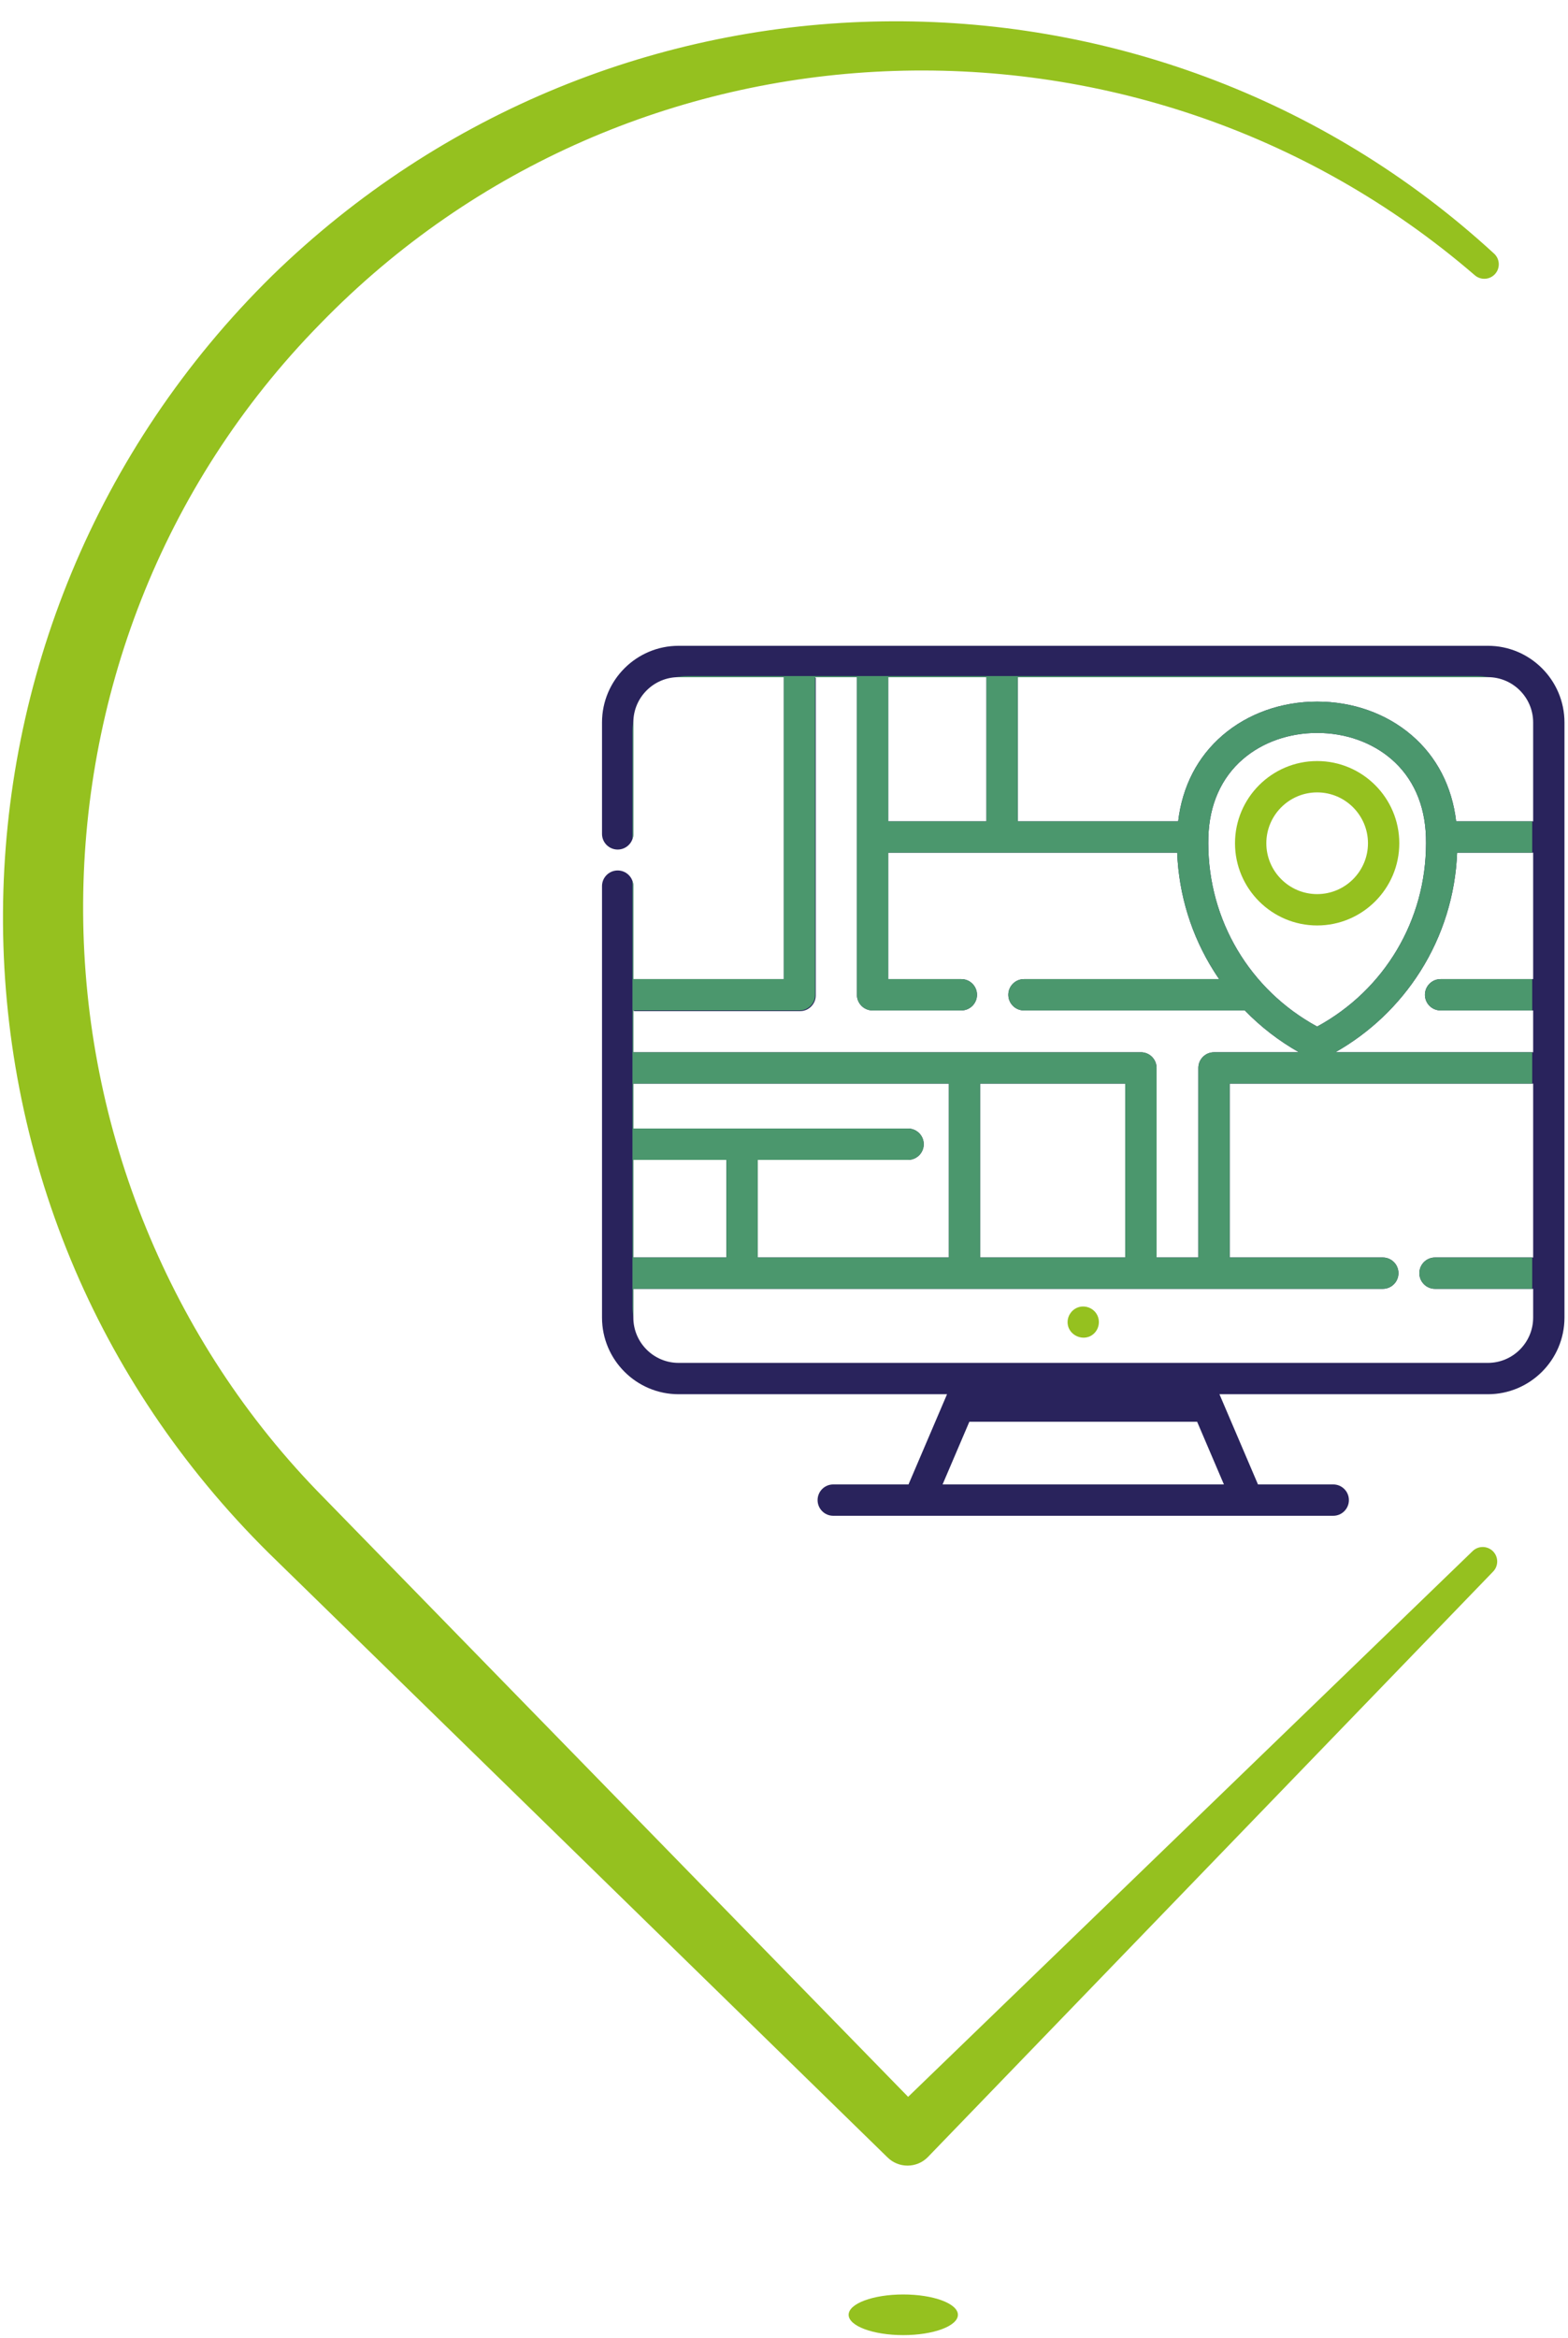
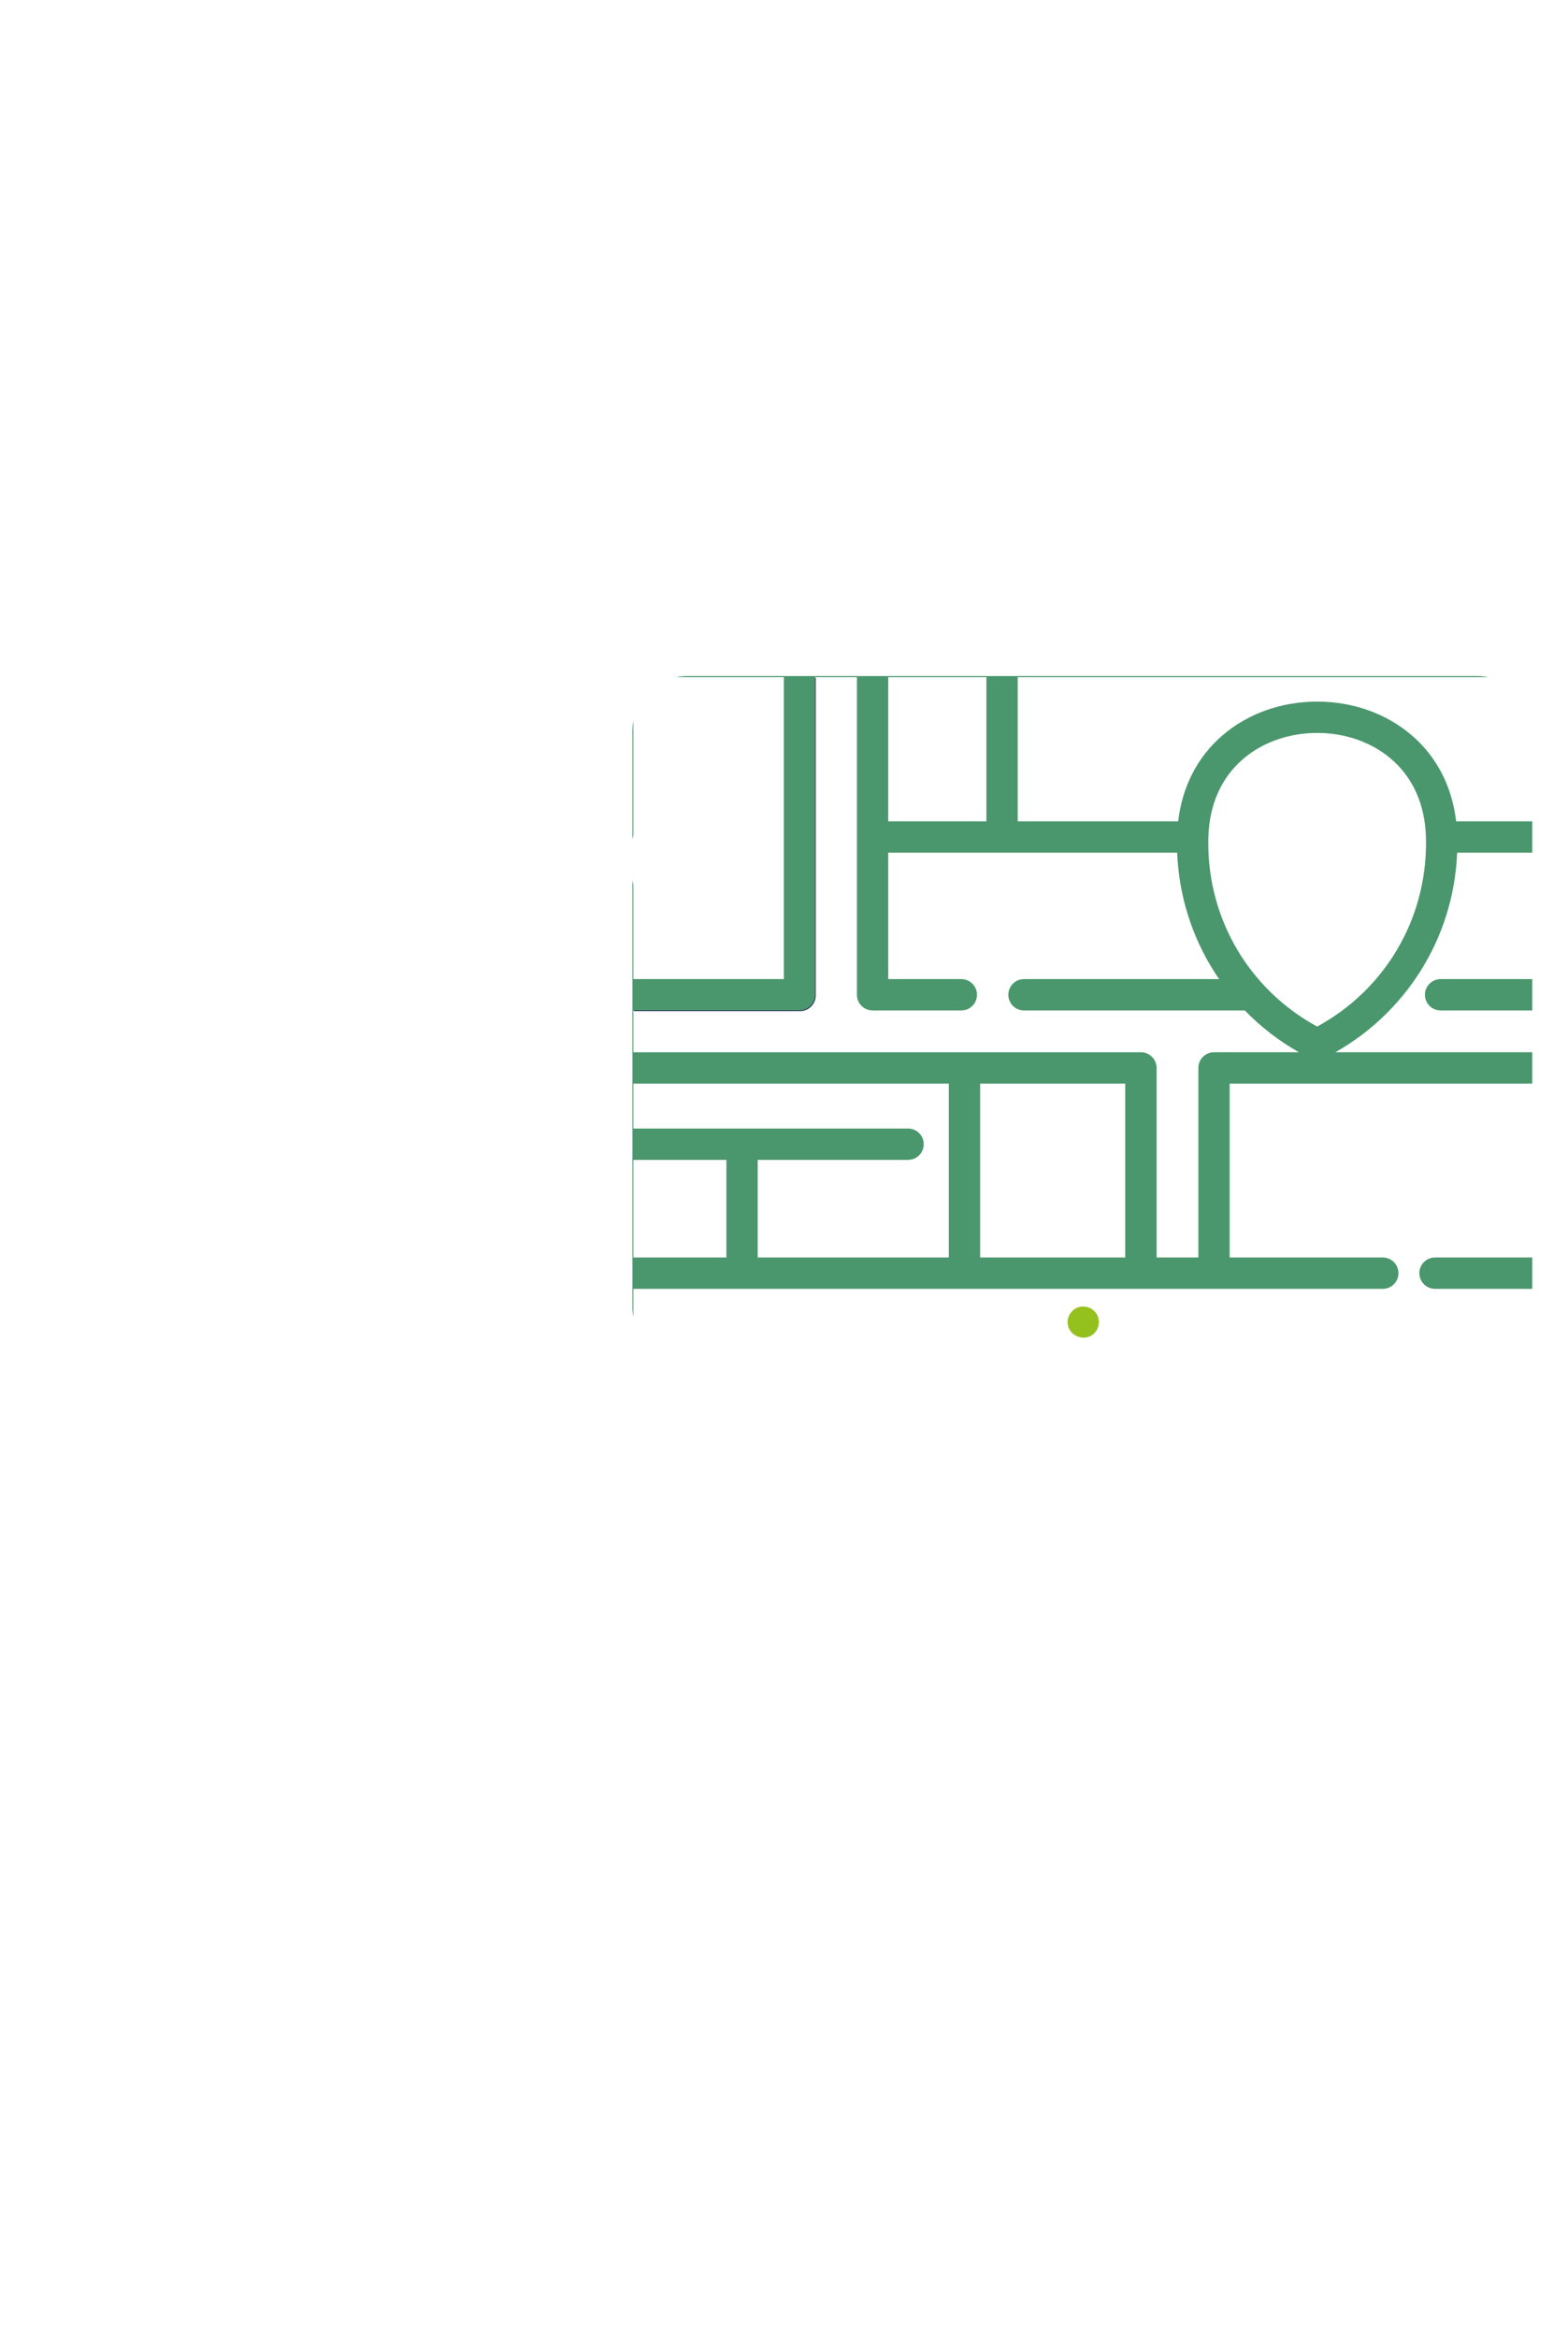
<svg xmlns="http://www.w3.org/2000/svg" width="100%" height="100%" viewBox="0 0 149 222" version="1.1" xml:space="preserve" style="fill-rule:evenodd;clip-rule:evenodd;stroke-linejoin:round;stroke-miterlimit:2;">
  <g transform="matrix(1,0,0,1,-1092.36,-2029.73)">
    <g transform="matrix(0.535,0,0,0.535,914.901,1276.54)">
      <g transform="matrix(0.592,0,0,0.592,222.498,661.392)">
        <g transform="matrix(1.692,0,0,0.629,-1447.49,1648.22)">
-           <circle cx="1124.68" cy="487.546" r="9.689" style="fill:rgb(149,193,31);" />
-         </g>
+           </g>
        <g transform="matrix(4.614,0,0,4.614,512.258,1433.65)">
-           <path d="M-11.992,98.807L24.705,63.354C25.073,62.986 25.669,62.986 26.037,63.354C26.405,63.722 26.405,64.318 26.037,64.686L-10.72,102.732C-11.444,103.456 -12.618,103.456 -13.342,102.732C-13.342,102.732 -53.566,63.473 -53.566,63.473C-59.241,57.858 -63.554,51.374 -66.437,44.421C-69.422,37.221 -70.893,29.527 -70.849,21.847C-70.764,6.806 -64.886,-8.197 -53.332,-19.546C-42.261,-30.316 -27.994,-35.849 -13.649,-36.056C0.615,-36.262 14.933,-31.232 26.1,-20.975C26.489,-20.629 26.523,-20.033 26.178,-19.645C25.832,-19.256 25.236,-19.222 24.848,-19.567C13.87,-29.021 0.063,-33.413 -13.554,-32.81C-26.942,-32.217 -40.145,-26.761 -50.206,-16.42C-60.625,-5.813 -65.714,8.039 -65.638,21.848C-65.599,28.844 -64.226,35.827 -61.527,42.395C-58.92,48.741 -55.097,54.712 -49.978,59.885L-11.992,98.807Z" style="fill:rgb(149,193,31);" />
-         </g>
+           </g>
        <g transform="matrix(0.564,0,0,0.564,365.083,1440.53)">
          <g>
            <g>
-               <path d="M471.246,24.767L40.754,24.767C18.283,24.767 0,43.05 0,65.522L0,124.749C0,129.351 3.731,133.081 8.332,133.081C12.933,133.081 16.664,129.35 16.664,124.749L16.664,65.522C16.664,52.238 27.471,41.432 40.754,41.432L96.717,41.432L96.717,201.95L16.664,201.95L16.664,152.524C16.664,147.922 12.933,144.192 8.332,144.192C3.731,144.192 0,147.922 0,152.523L0,381.871C0,404.343 18.283,422.625 40.754,422.625L183.54,422.625L163.046,470.57L123.012,470.57C118.41,470.57 114.68,474.301 114.68,478.902C114.68,483.503 118.411,487.234 123.012,487.234L388.987,487.234C393.589,487.234 397.319,483.503 397.319,478.902C397.319,474.301 393.588,470.57 388.987,470.57L348.953,470.57L328.459,422.625L471.245,422.625C493.717,422.625 511.999,404.343 511.999,381.871L511.999,65.522L512,65.522C512,43.048 493.717,24.767 471.246,24.767ZM221.142,41.431L471.244,41.431C484.528,41.431 495.335,52.238 495.335,65.521L495.335,118.083L454.376,118.083C452.175,99.489 444.073,83.769 430.676,72.287C417.235,60.769 399.391,54.425 380.431,54.425C361.471,54.425 343.629,60.769 330.187,72.287C316.789,83.769 308.688,99.489 306.487,118.083L221.142,118.083L221.142,41.431ZM446.097,218.613L495.334,218.613L495.334,240.832L390.118,240.832C408.459,230.455 424.001,215.701 435.316,197.813C447.298,178.871 454.017,157.166 454.899,134.748L495.335,134.748L495.335,201.949L446.098,201.949C441.496,201.949 437.766,205.68 437.766,210.281C437.765,214.883 441.496,218.613 446.097,218.613ZM380.431,227.175C344.601,207.668 322.521,170.69 322.521,129.686C322.521,128.596 322.537,127.51 322.568,126.425C323.063,109.213 329.448,94.868 341.032,84.942C351.455,76.01 365.447,71.091 380.432,71.091C395.418,71.091 409.409,76.01 419.832,84.942C431.415,94.868 437.799,109.212 438.296,126.422C438.327,127.506 438.343,128.594 438.343,129.685C438.342,170.689 416.262,207.665 380.431,227.175ZM152.265,41.431L204.479,41.431L204.479,118.082L152.265,118.082L152.265,41.431ZM16.664,218.613L105.049,218.613C109.651,218.613 113.381,214.882 113.381,210.281L113.381,41.431L135.6,41.431L135.6,210.281C135.6,214.883 139.331,218.613 143.932,218.613L191.147,218.613C195.749,218.613 199.479,214.882 199.479,210.281C199.479,205.679 195.748,201.949 191.147,201.949L152.264,201.949L152.264,134.747L305.964,134.748C306.846,157.165 313.565,178.87 325.547,197.813C326.432,199.213 327.35,200.588 328.287,201.949L224.474,201.949C219.872,201.949 216.142,205.68 216.142,210.281C216.142,214.883 219.873,218.613 224.474,218.613L341.945,218.613C350.416,227.334 360.112,234.815 370.745,240.832L325.563,240.832C320.961,240.832 317.231,244.563 317.231,249.164L317.231,349.927L295.012,349.927L295.012,249.165C295.012,244.563 291.281,240.833 286.68,240.833L16.664,240.833L16.664,218.613ZM278.346,257.496L278.346,349.933L201.146,349.933L201.146,257.496L278.346,257.496ZM16.664,257.496L184.482,257.496L184.482,349.933L82.836,349.933L82.836,298.047L162.82,298.047C167.422,298.047 171.152,294.316 171.152,289.715C171.152,285.114 167.421,281.383 162.82,281.383L16.664,281.383L16.664,257.496ZM16.664,298.048L66.171,298.048L66.171,349.933L16.664,349.933L16.664,298.048ZM330.83,470.569L181.17,470.569L195.408,437.259L316.591,437.259L330.83,470.569ZM495.336,349.933L443.126,349.933C438.524,349.933 434.794,353.664 434.794,358.265C434.794,362.867 438.525,366.597 443.126,366.597L495.336,366.597L495.336,381.87C495.336,395.154 484.529,405.96 471.246,405.96L40.754,405.96C27.47,405.96 16.664,395.153 16.664,381.87L16.664,366.597L415.354,366.597C419.956,366.597 423.686,362.866 423.686,358.265C423.686,353.664 419.955,349.933 415.354,349.933L333.895,349.933L333.895,257.496L495.336,257.496L495.336,349.933Z" style="fill:rgb(41,35,92);fill-rule:nonzero;" />
              <g transform="matrix(5.602,0,0,5.602,-6394.82,-7564.45)">
                <path d="M1144.55,1389.4L1160.33,1389.4C1161.15,1389.4 1161.82,1388.73 1161.82,1387.91L1161.82,1357.77L1158.84,1357.77L1158.84,1386.42L1144.55,1386.42L1144.55,1389.4" style="fill:rgb(41,35,92);" />
              </g>
            </g>
          </g>
          <path d="M471.246,24.767L40.754,24.767C18.283,24.767 0,43.05 0,65.522L0,124.749C0,129.351 3.731,133.081 8.332,133.081C12.933,133.081 16.664,129.35 16.664,124.749L16.664,65.522C16.664,52.238 27.471,41.432 40.754,41.432L96.717,41.432L96.717,201.95L16.664,201.95L16.664,152.524C16.664,147.922 12.933,144.192 8.332,144.192C3.731,144.192 0,147.922 0,152.523L0,381.871C0,404.343 18.283,422.625 40.754,422.625L183.54,422.625L163.046,470.57L123.012,470.57C118.41,470.57 114.68,474.301 114.68,478.902C114.68,483.503 118.411,487.234 123.012,487.234L388.987,487.234C393.589,487.234 397.319,483.503 397.319,478.902C397.319,474.301 393.588,470.57 388.987,470.57L348.953,470.57L328.459,422.625L471.245,422.625C493.717,422.625 511.999,404.343 511.999,381.871L511.999,65.522L512,65.522C512,43.048 493.717,24.767 471.246,24.767ZM221.142,41.431L471.244,41.431C484.528,41.431 495.335,52.238 495.335,65.521L495.335,118.083L454.376,118.083C452.175,99.489 444.073,83.769 430.676,72.287C417.235,60.769 399.391,54.425 380.431,54.425C361.471,54.425 343.629,60.769 330.187,72.287C316.789,83.769 308.688,99.489 306.487,118.083L221.142,118.083L221.142,41.431ZM446.097,218.613L495.334,218.613L495.334,240.832L390.118,240.832C408.459,230.455 424.001,215.701 435.316,197.813C447.298,178.871 454.017,157.166 454.899,134.748L495.335,134.748L495.335,201.949L446.098,201.949C441.496,201.949 437.766,205.68 437.766,210.281C437.765,214.883 441.496,218.613 446.097,218.613ZM380.431,227.175C344.601,207.668 322.521,170.69 322.521,129.686C322.521,128.596 322.537,127.51 322.568,126.425C323.063,109.213 329.448,94.868 341.032,84.942C351.455,76.01 365.447,71.091 380.432,71.091C395.418,71.091 409.409,76.01 419.832,84.942C431.415,94.868 437.799,109.212 438.296,126.422C438.327,127.506 438.343,128.594 438.343,129.685C438.342,170.689 416.262,207.665 380.431,227.175ZM152.265,41.431L204.479,41.431L204.479,118.082L152.265,118.082L152.265,41.431ZM16.664,218.613L105.049,218.613C109.651,218.613 113.381,214.882 113.381,210.281L113.381,41.431L135.6,41.431L135.6,210.281C135.6,214.883 139.331,218.613 143.932,218.613L191.147,218.613C195.749,218.613 199.479,214.882 199.479,210.281C199.479,205.679 195.748,201.949 191.147,201.949L152.264,201.949L152.264,134.747L305.964,134.748C306.846,157.165 313.565,178.87 325.547,197.813C326.432,199.213 327.35,200.588 328.287,201.949L224.474,201.949C219.872,201.949 216.142,205.68 216.142,210.281C216.142,214.883 219.873,218.613 224.474,218.613L341.945,218.613C350.416,227.334 360.112,234.815 370.745,240.832L325.563,240.832C320.961,240.832 317.231,244.563 317.231,249.164L317.231,349.927L295.012,349.927L295.012,249.165C295.012,244.563 291.281,240.833 286.68,240.833L16.664,240.833L16.664,218.613ZM278.346,257.496L278.346,349.933L201.146,349.933L201.146,257.496L278.346,257.496ZM16.664,257.496L184.482,257.496L184.482,349.933L82.836,349.933L82.836,298.047L162.82,298.047C167.422,298.047 171.152,294.316 171.152,289.715C171.152,285.114 167.421,281.383 162.82,281.383L16.664,281.383L16.664,257.496ZM16.664,298.048L66.171,298.048L66.171,349.933L16.664,349.933L16.664,298.048ZM330.83,470.569L181.17,470.569L195.408,437.259L316.591,437.259L330.83,470.569ZM495.336,349.933L443.126,349.933C438.524,349.933 434.794,353.664 434.794,358.265C434.794,362.867 438.525,366.597 443.126,366.597L495.336,366.597L495.336,381.87C495.336,395.154 484.529,405.96 471.246,405.96L40.754,405.96C27.47,405.96 16.664,395.153 16.664,381.87L16.664,366.597L415.354,366.597C419.956,366.597 423.686,362.866 423.686,358.265C423.686,353.664 419.955,349.933 415.354,349.933L333.895,349.933L333.895,257.496L495.336,257.496L495.336,349.933Z" style="fill:none;fill-rule:nonzero;" />
          <clipPath id="_clip1">
            <path d="M471.246,24.767L40.754,24.767C18.283,24.767 0,43.05 0,65.522L0,124.749C0,129.351 3.731,133.081 8.332,133.081C12.933,133.081 16.664,129.35 16.664,124.749L16.664,65.522C16.664,52.238 27.471,41.432 40.754,41.432L96.717,41.432L96.717,201.95L16.664,201.95L16.664,152.524C16.664,147.922 12.933,144.192 8.332,144.192C3.731,144.192 0,147.922 0,152.523L0,381.871C0,404.343 18.283,422.625 40.754,422.625L183.54,422.625L163.046,470.57L123.012,470.57C118.41,470.57 114.68,474.301 114.68,478.902C114.68,483.503 118.411,487.234 123.012,487.234L388.987,487.234C393.589,487.234 397.319,483.503 397.319,478.902C397.319,474.301 393.588,470.57 388.987,470.57L348.953,470.57L328.459,422.625L471.245,422.625C493.717,422.625 511.999,404.343 511.999,381.871L511.999,65.522L512,65.522C512,43.048 493.717,24.767 471.246,24.767ZM221.142,41.431L471.244,41.431C484.528,41.431 495.335,52.238 495.335,65.521L495.335,118.083L454.376,118.083C452.175,99.489 444.073,83.769 430.676,72.287C417.235,60.769 399.391,54.425 380.431,54.425C361.471,54.425 343.629,60.769 330.187,72.287C316.789,83.769 308.688,99.489 306.487,118.083L221.142,118.083L221.142,41.431ZM446.097,218.613L495.334,218.613L495.334,240.832L390.118,240.832C408.459,230.455 424.001,215.701 435.316,197.813C447.298,178.871 454.017,157.166 454.899,134.748L495.335,134.748L495.335,201.949L446.098,201.949C441.496,201.949 437.766,205.68 437.766,210.281C437.765,214.883 441.496,218.613 446.097,218.613ZM380.431,227.175C344.601,207.668 322.521,170.69 322.521,129.686C322.521,128.596 322.537,127.51 322.568,126.425C323.063,109.213 329.448,94.868 341.032,84.942C351.455,76.01 365.447,71.091 380.432,71.091C395.418,71.091 409.409,76.01 419.832,84.942C431.415,94.868 437.799,109.212 438.296,126.422C438.327,127.506 438.343,128.594 438.343,129.685C438.342,170.689 416.262,207.665 380.431,227.175ZM152.265,41.431L204.479,41.431L204.479,118.082L152.265,118.082L152.265,41.431ZM16.664,218.613L105.049,218.613C109.651,218.613 113.381,214.882 113.381,210.281L113.381,41.431L135.6,41.431L135.6,210.281C135.6,214.883 139.331,218.613 143.932,218.613L191.147,218.613C195.749,218.613 199.479,214.882 199.479,210.281C199.479,205.679 195.748,201.949 191.147,201.949L152.264,201.949L152.264,134.747L305.964,134.748C306.846,157.165 313.565,178.87 325.547,197.813C326.432,199.213 327.35,200.588 328.287,201.949L224.474,201.949C219.872,201.949 216.142,205.68 216.142,210.281C216.142,214.883 219.873,218.613 224.474,218.613L341.945,218.613C350.416,227.334 360.112,234.815 370.745,240.832L325.563,240.832C320.961,240.832 317.231,244.563 317.231,249.164L317.231,349.927L295.012,349.927L295.012,249.165C295.012,244.563 291.281,240.833 286.68,240.833L16.664,240.833L16.664,218.613ZM278.346,257.496L278.346,349.933L201.146,349.933L201.146,257.496L278.346,257.496ZM16.664,257.496L184.482,257.496L184.482,349.933L82.836,349.933L82.836,298.047L162.82,298.047C167.422,298.047 171.152,294.316 171.152,289.715C171.152,285.114 167.421,281.383 162.82,281.383L16.664,281.383L16.664,257.496ZM16.664,298.048L66.171,298.048L66.171,349.933L16.664,349.933L16.664,298.048ZM330.83,470.569L181.17,470.569L195.408,437.259L316.591,437.259L330.83,470.569ZM495.336,349.933L443.126,349.933C438.524,349.933 434.794,353.664 434.794,358.265C434.794,362.867 438.525,366.597 443.126,366.597L495.336,366.597L495.336,381.87C495.336,395.154 484.529,405.96 471.246,405.96L40.754,405.96C27.47,405.96 16.664,395.153 16.664,381.87L16.664,366.597L415.354,366.597C419.956,366.597 423.686,362.866 423.686,358.265C423.686,353.664 419.955,349.933 415.354,349.933L333.895,349.933L333.895,257.496L495.336,257.496L495.336,349.933Z" clip-rule="nonzero" />
          </clipPath>
          <g clip-path="url(#_clip1)">
            <g transform="matrix(11.305,0,0,8.543,-13084.5,-11664.5)">
              <path d="M1201.18,1373.59C1201.18,1371.7 1200.03,1370.17 1198.6,1370.17L1161.42,1370.17C1160,1370.17 1158.84,1371.7 1158.84,1373.59L1158.84,1409.43C1158.84,1411.31 1160,1412.84 1161.42,1412.84L1198.6,1412.84C1200.03,1412.84 1201.18,1411.31 1201.18,1409.43L1201.18,1373.59Z" style="fill:rgb(75,151,109);" />
            </g>
          </g>
          <g>
            <g>
-               <path d="M380.431,86.035C356.336,86.035 336.733,105.638 336.733,129.733C336.733,153.828 356.336,173.431 380.431,173.431C404.526,173.431 424.129,153.828 424.129,129.733C424.129,105.638 404.526,86.035 380.431,86.035ZM380.431,156.766C365.525,156.766 353.397,144.639 353.397,129.732C353.397,114.825 365.524,102.698 380.431,102.698C395.338,102.698 407.465,114.825 407.465,129.732C407.465,144.639 395.337,156.766 380.431,156.766Z" style="fill:rgb(149,193,31);fill-rule:nonzero;" />
-             </g>
+               </g>
          </g>
          <g>
            <g>
              <path d="M262.924,379.679C261.01,376.773 257.341,375.38 253.972,376.222C250.455,377.101 247.856,380.27 247.681,383.892C247.317,391.426 256.787,395.521 262.011,390.064C264.674,387.283 265.089,382.889 262.924,379.679Z" style="fill:rgb(149,193,31);fill-rule:nonzero;" />
            </g>
          </g>
        </g>
      </g>
    </g>
  </g>
</svg>